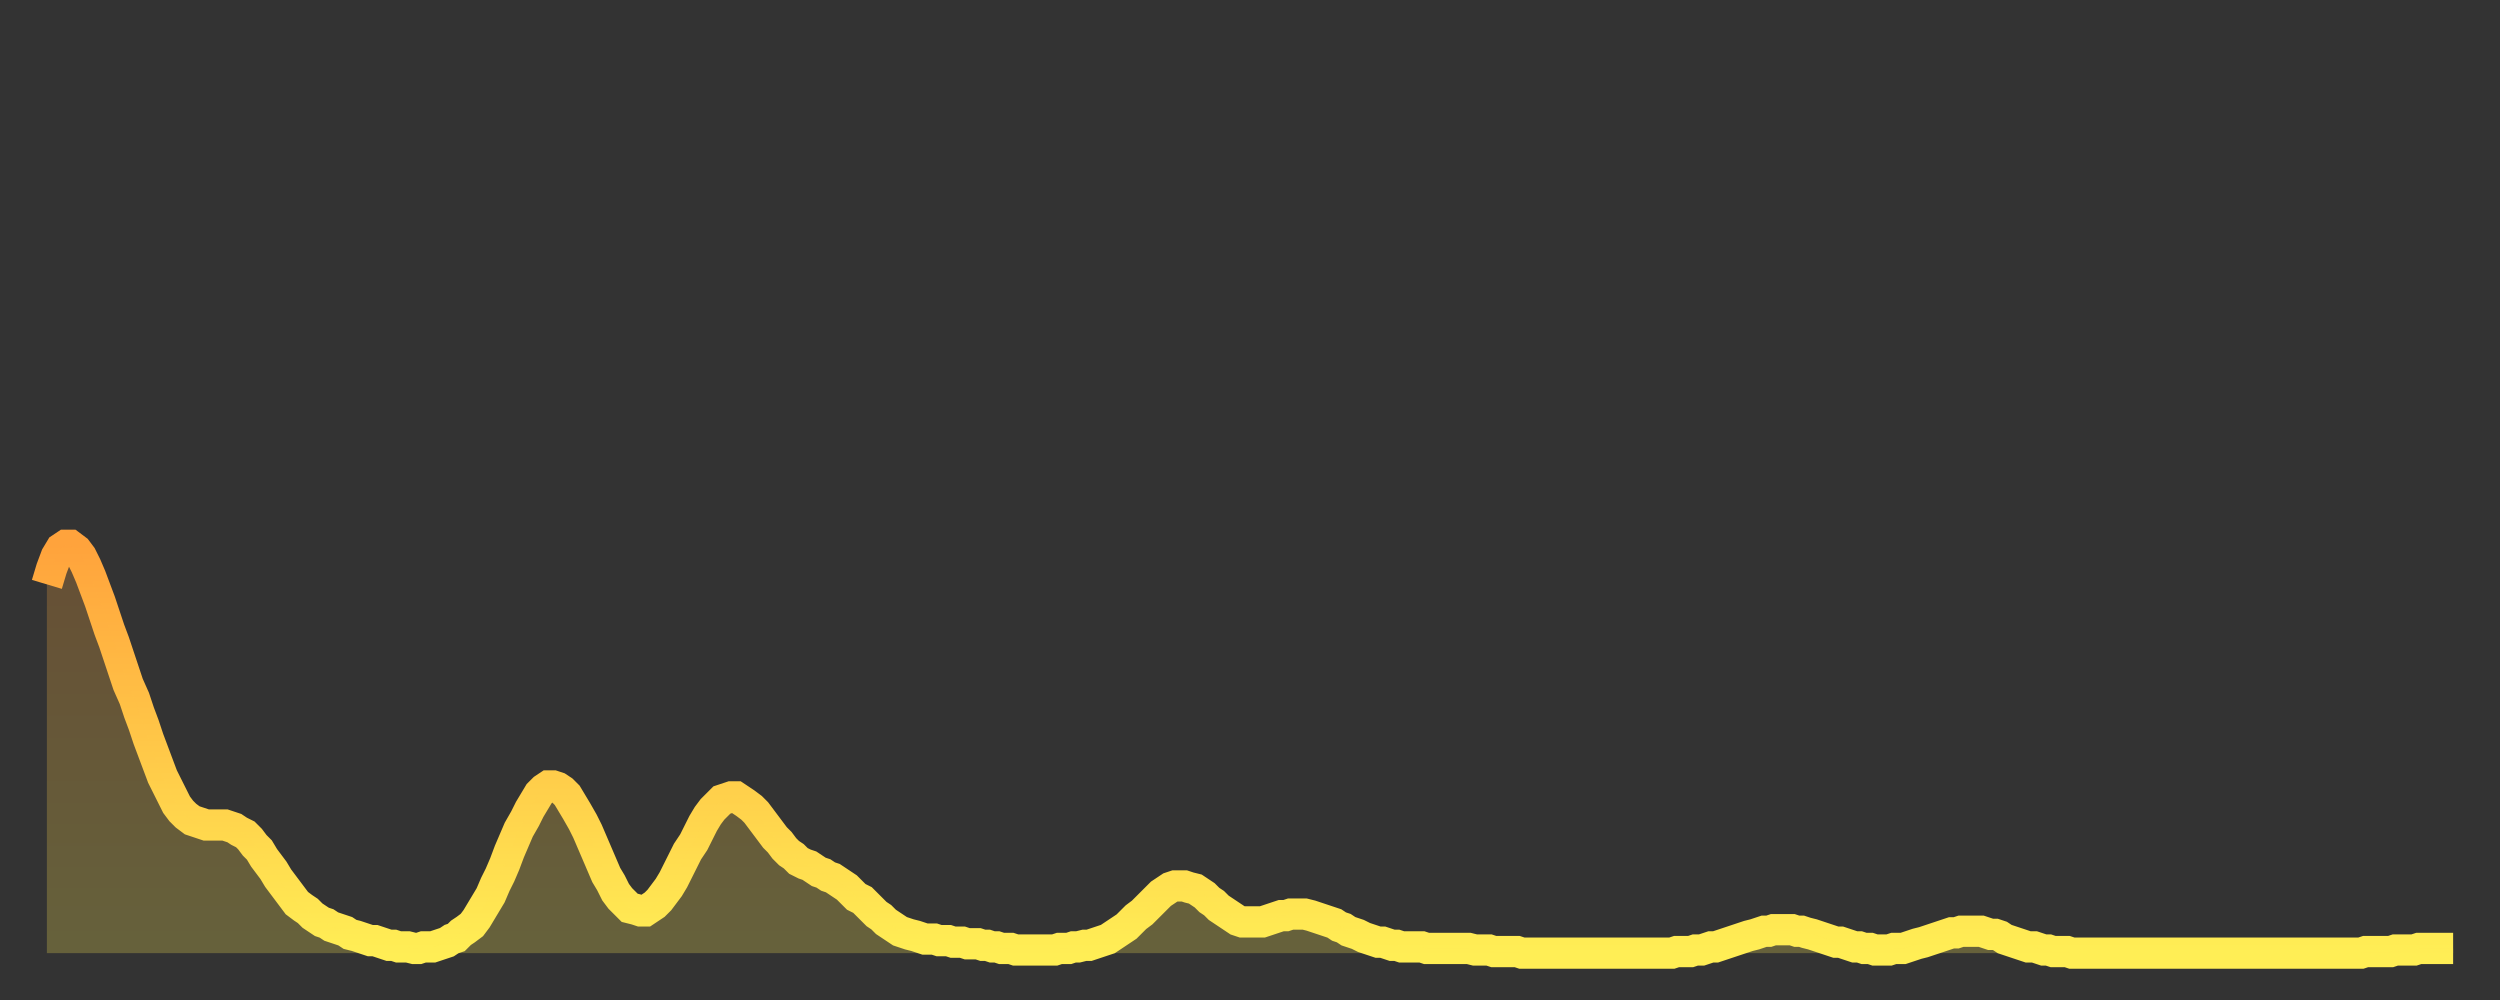
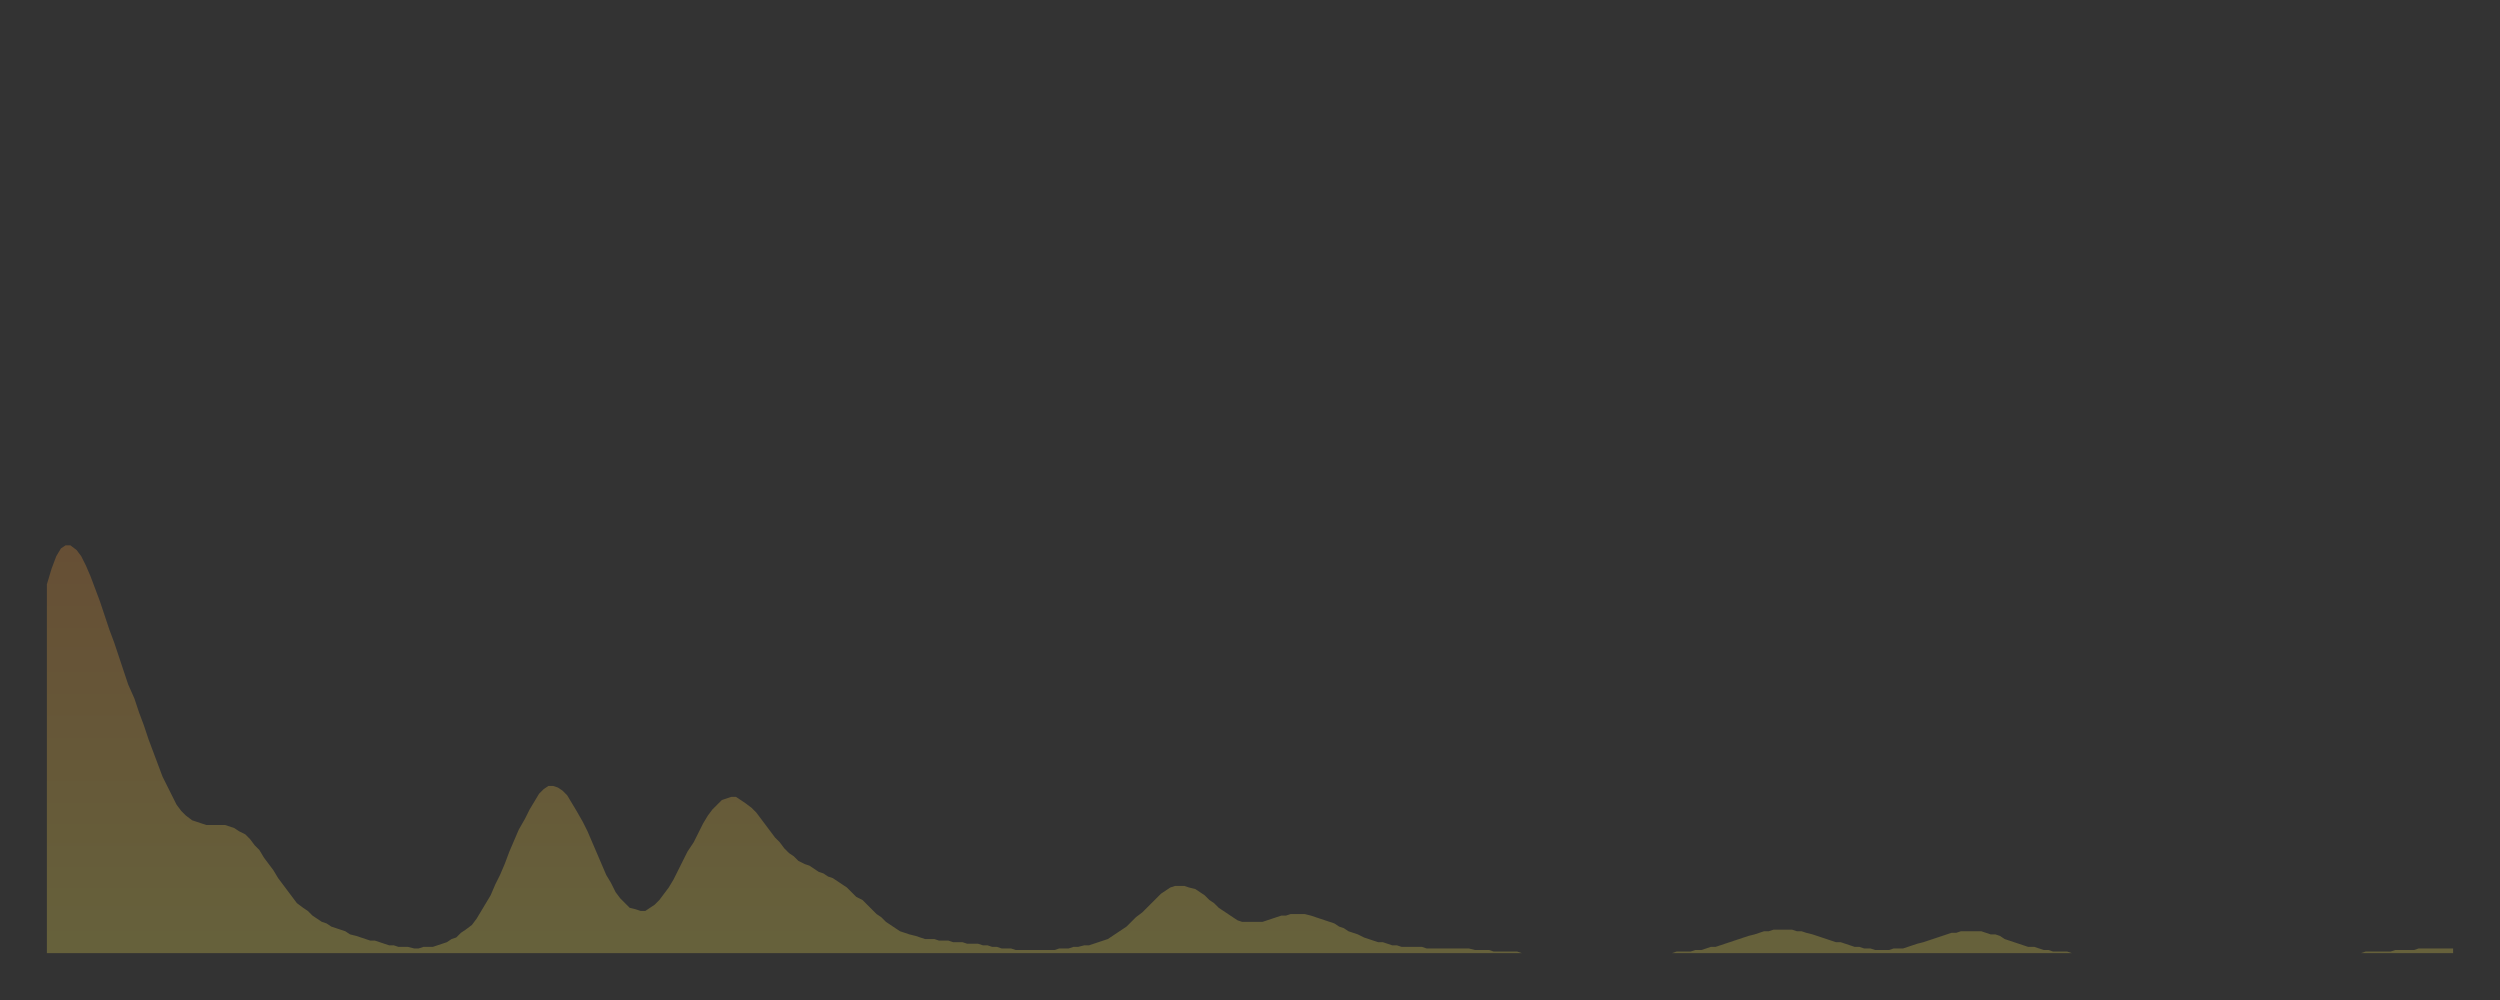
<svg xmlns="http://www.w3.org/2000/svg" baseProfile="full" height="64" version="1.1" width="160">
  <rect width="100%" height="100%" fill="#333333" stroke="none" />
  <defs>
    <linearGradient id="id14622" x1="0" x2="0" y1="0" y2="1">
      <stop offset="0%" stop-color="#ffa33c" />
      <stop offset="50%" stop-color="#ffc848" />
      <stop offset="100%" stop-color="#ffee55" />
    </linearGradient>
  </defs>
  <g transform="translate(3,3)">
    <g>
-       <path d="M 0.0 34.4 0.3 33.4 0.6 32.6 0.9 32.1 1.2 31.9 1.5 31.9 1.9 32.2 2.2 32.6 2.5 33.2 2.8 33.9 3.1 34.7 3.4 35.5 3.7 36.4 4.0 37.3 4.3 38.1 4.6 39.0 4.9 39.9 5.2 40.8 5.6 41.7 5.9 42.6 6.2 43.4 6.5 44.3 6.8 45.1 7.1 45.9 7.4 46.7 7.7 47.3 8.0 47.9 8.3 48.5 8.6 48.9 8.9 49.2 9.3 49.5 9.6 49.6 9.9 49.7 10.2 49.8 10.5 49.8 10.8 49.8 11.1 49.8 11.4 49.8 11.7 49.9 12.0 50.0 12.3 50.2 12.7 50.4 13.0 50.7 13.3 51.1 13.6 51.4 13.9 51.9 14.2 52.3 14.5 52.7 14.8 53.2 15.1 53.6 15.4 54.0 15.7 54.4 16.0 54.8 16.4 55.1 16.7 55.3 17.0 55.6 17.3 55.8 17.6 56.0 17.9 56.1 18.2 56.3 18.5 56.4 18.8 56.5 19.1 56.6 19.4 56.8 19.8 56.9 20.1 57.0 20.4 57.1 20.7 57.2 21.0 57.2 21.3 57.3 21.6 57.4 21.9 57.5 22.2 57.5 22.5 57.6 22.8 57.6 23.1 57.6 23.5 57.7 23.8 57.7 24.1 57.6 24.4 57.6 24.7 57.6 25.0 57.5 25.3 57.4 25.6 57.3 25.9 57.1 26.2 57.0 26.5 56.7 26.8 56.5 27.2 56.2 27.5 55.8 27.8 55.3 28.1 54.8 28.4 54.3 28.7 53.6 29.0 53.0 29.3 52.3 29.6 51.5 29.9 50.8 30.2 50.1 30.6 49.4 30.9 48.8 31.2 48.3 31.5 47.8 31.8 47.5 32.1 47.3 32.4 47.3 32.7 47.4 33.0 47.6 33.3 47.9 33.6 48.4 33.9 48.9 34.3 49.6 34.6 50.2 34.9 50.9 35.2 51.6 35.5 52.3 35.8 53.0 36.1 53.5 36.4 54.1 36.7 54.5 37.0 54.8 37.3 55.1 37.7 55.2 38.0 55.3 38.3 55.3 38.6 55.1 38.9 54.9 39.2 54.6 39.5 54.2 39.8 53.8 40.1 53.3 40.4 52.7 40.7 52.1 41.0 51.5 41.4 50.9 41.7 50.3 42.0 49.7 42.3 49.2 42.6 48.8 42.9 48.5 43.2 48.2 43.5 48.1 43.8 48.0 44.1 48.0 44.4 48.2 44.7 48.4 45.1 48.7 45.4 49.0 45.7 49.4 46.0 49.8 46.3 50.2 46.6 50.6 46.9 50.9 47.2 51.3 47.5 51.6 47.8 51.8 48.1 52.1 48.5 52.3 48.8 52.4 49.1 52.6 49.4 52.8 49.7 52.9 50.0 53.1 50.3 53.2 50.6 53.4 50.9 53.6 51.2 53.8 51.5 54.1 51.8 54.4 52.2 54.6 52.5 54.9 52.8 55.2 53.1 55.5 53.4 55.7 53.7 56.0 54.0 56.2 54.3 56.4 54.6 56.6 54.9 56.7 55.2 56.8 55.6 56.9 55.9 57.0 56.2 57.1 56.5 57.1 56.8 57.1 57.1 57.2 57.4 57.2 57.7 57.2 58.0 57.3 58.3 57.3 58.6 57.3 58.9 57.4 59.3 57.4 59.6 57.4 59.9 57.5 60.2 57.5 60.5 57.6 60.8 57.6 61.1 57.7 61.4 57.7 61.7 57.7 62.0 57.8 62.3 57.8 62.6 57.8 63.0 57.8 63.3 57.8 63.6 57.8 63.9 57.8 64.2 57.8 64.5 57.8 64.8 57.7 65.1 57.7 65.4 57.7 65.7 57.6 66.0 57.6 66.4 57.5 66.7 57.5 67.0 57.4 67.3 57.3 67.6 57.2 67.9 57.1 68.2 56.9 68.5 56.7 68.8 56.5 69.1 56.3 69.4 56.0 69.7 55.7 70.1 55.4 70.4 55.1 70.7 54.8 71.0 54.5 71.3 54.2 71.6 54.0 71.9 53.8 72.2 53.7 72.5 53.7 72.8 53.7 73.1 53.8 73.5 53.9 73.8 54.1 74.1 54.3 74.4 54.6 74.7 54.8 75.0 55.1 75.3 55.3 75.6 55.5 75.9 55.7 76.2 55.9 76.5 56.0 76.8 56.0 77.2 56.0 77.5 56.0 77.8 56.0 78.1 55.9 78.4 55.8 78.7 55.7 79.0 55.6 79.3 55.6 79.6 55.5 79.9 55.5 80.2 55.5 80.5 55.5 80.9 55.6 81.2 55.7 81.5 55.8 81.8 55.9 82.1 56.0 82.4 56.1 82.7 56.3 83.0 56.4 83.3 56.6 83.6 56.7 83.9 56.8 84.3 57.0 84.6 57.1 84.9 57.2 85.2 57.3 85.5 57.3 85.8 57.4 86.1 57.5 86.4 57.5 86.7 57.6 87.0 57.6 87.3 57.6 87.6 57.6 88.0 57.6 88.3 57.7 88.6 57.7 88.9 57.7 89.2 57.7 89.5 57.7 89.8 57.7 90.1 57.7 90.4 57.7 90.7 57.7 91.0 57.7 91.4 57.8 91.7 57.8 92.0 57.8 92.3 57.8 92.6 57.9 92.9 57.9 93.2 57.9 93.5 57.9 93.8 57.9 94.1 57.9 94.4 58.0 94.7 58.0 95.1 58.0 95.4 58.0 95.7 58.0 96.0 58.0 96.3 58.0 96.6 58.0 96.9 58.0 97.2 58.0 97.5 58.0 97.8 58.0 98.1 58.0 98.4 58.0 98.8 58.0 99.1 58.0 99.4 58.0 99.7 58.0 100.0 58.0 100.3 58.0 100.6 58.0 100.9 58.0 101.2 58.0 101.5 58.0 101.8 58.0 102.2 58.0 102.5 58.0 102.8 58.0 103.1 58.0 103.4 58.0 103.7 58.0 104.0 58.0 104.3 57.9 104.6 57.9 104.9 57.9 105.2 57.9 105.5 57.8 105.9 57.8 106.2 57.7 106.5 57.6 106.8 57.6 107.1 57.5 107.4 57.4 107.7 57.3 108.0 57.2 108.3 57.1 108.6 57.0 108.9 56.9 109.3 56.8 109.6 56.7 109.9 56.6 110.2 56.6 110.5 56.5 110.8 56.5 111.1 56.5 111.4 56.5 111.7 56.5 112.0 56.6 112.3 56.6 112.6 56.7 113.0 56.8 113.3 56.9 113.6 57.0 113.9 57.1 114.2 57.2 114.5 57.3 114.8 57.3 115.1 57.4 115.4 57.5 115.7 57.6 116.0 57.6 116.3 57.7 116.7 57.7 117.0 57.8 117.3 57.8 117.6 57.8 117.9 57.8 118.2 57.7 118.5 57.7 118.8 57.7 119.1 57.6 119.4 57.5 119.7 57.4 120.1 57.3 120.4 57.2 120.7 57.1 121.0 57.0 121.3 56.9 121.6 56.8 121.9 56.7 122.2 56.7 122.5 56.6 122.8 56.6 123.1 56.6 123.4 56.6 123.8 56.6 124.1 56.7 124.4 56.8 124.7 56.8 125.0 56.9 125.3 57.1 125.6 57.2 125.9 57.3 126.2 57.4 126.5 57.5 126.8 57.6 127.2 57.6 127.5 57.7 127.8 57.8 128.1 57.8 128.4 57.9 128.7 57.9 129.0 57.9 129.3 57.9 129.6 58.0 129.9 58.0 130.2 58.0 130.5 58.0 130.9 58.0 131.2 58.0 131.5 58.0 131.8 58.0 132.1 58.0 132.4 58.0 132.7 58.0 133.0 58.0 133.3 58.0 133.6 58.0 133.9 58.0 134.2 58.0 134.6 58.0 134.9 58.0 135.2 58.0 135.5 58.0 135.8 58.0 136.1 58.0 136.4 58.0 136.7 58.0 137.0 58.0 137.3 58.0 137.6 58.0 138.0 58.0 138.3 58.0 138.6 58.0 138.9 58.0 139.2 58.0 139.5 58.0 139.8 58.0 140.1 58.0 140.4 58.0 140.7 58.0 141.0 58.0 141.3 58.0 141.7 58.0 142.0 58.0 142.3 58.0 142.6 58.0 142.9 58.0 143.2 58.0 143.5 58.0 143.8 58.0 144.1 58.0 144.4 58.0 144.7 58.0 145.1 58.0 145.4 58.0 145.7 58.0 146.0 58.0 146.3 58.0 146.6 58.0 146.9 58.0 147.2 58.0 147.5 58.0 147.8 58.0 148.1 58.0 148.4 57.9 148.8 57.9 149.1 57.9 149.4 57.9 149.7 57.9 150.0 57.9 150.3 57.8 150.6 57.8 150.9 57.8 151.2 57.8 151.5 57.8 151.8 57.7 152.1 57.7 152.5 57.7 152.8 57.7 153.1 57.7 153.4 57.7 153.7 57.7 154.0 57.7" fill="none" id="graph-curve" opacity="1" stroke="url(#id14622)" stroke-width="2" />
      <path d="M 0 58 L 0.0 34.4 0.3 33.4 0.6 32.6 0.9 32.1 1.2 31.9 1.5 31.9 1.9 32.2 2.2 32.6 2.5 33.2 2.8 33.9 3.1 34.7 3.4 35.5 3.7 36.4 4.0 37.3 4.3 38.1 4.6 39.0 4.9 39.9 5.2 40.8 5.6 41.7 5.9 42.6 6.2 43.4 6.5 44.3 6.8 45.1 7.1 45.9 7.4 46.7 7.7 47.3 8.0 47.9 8.3 48.5 8.6 48.9 8.9 49.2 9.3 49.5 9.6 49.6 9.9 49.7 10.2 49.8 10.5 49.8 10.8 49.8 11.1 49.8 11.4 49.8 11.7 49.9 12.0 50.0 12.3 50.2 12.7 50.4 13.0 50.7 13.3 51.1 13.6 51.4 13.9 51.9 14.2 52.3 14.5 52.7 14.8 53.2 15.1 53.6 15.4 54.0 15.7 54.4 16.0 54.8 16.4 55.1 16.7 55.3 17.0 55.6 17.3 55.8 17.6 56.0 17.9 56.1 18.2 56.3 18.5 56.4 18.8 56.5 19.1 56.6 19.4 56.8 19.8 56.9 20.1 57.0 20.4 57.1 20.7 57.2 21.0 57.2 21.3 57.3 21.6 57.4 21.9 57.5 22.2 57.5 22.5 57.6 22.8 57.6 23.1 57.6 23.5 57.7 23.8 57.7 24.1 57.6 24.4 57.6 24.7 57.6 25.0 57.5 25.3 57.4 25.6 57.3 25.9 57.1 26.2 57.0 26.5 56.7 26.8 56.5 27.2 56.2 27.5 55.8 27.8 55.3 28.1 54.8 28.4 54.3 28.7 53.6 29.0 53.0 29.3 52.3 29.6 51.5 29.9 50.8 30.2 50.1 30.6 49.4 30.9 48.8 31.2 48.3 31.5 47.8 31.8 47.5 32.1 47.3 32.4 47.3 32.7 47.4 33.0 47.6 33.3 47.9 33.6 48.4 33.9 48.9 34.3 49.6 34.6 50.2 34.9 50.9 35.2 51.6 35.5 52.3 35.8 53.0 36.1 53.5 36.4 54.1 36.7 54.5 37.0 54.8 37.3 55.1 37.7 55.2 38.0 55.3 38.3 55.3 38.6 55.1 38.9 54.9 39.2 54.6 39.5 54.2 39.8 53.8 40.1 53.3 40.4 52.7 40.7 52.1 41.0 51.5 41.4 50.9 41.7 50.3 42.0 49.7 42.3 49.2 42.6 48.8 42.9 48.5 43.2 48.2 43.5 48.1 43.8 48.0 44.1 48.0 44.4 48.2 44.7 48.4 45.1 48.7 45.4 49.0 45.7 49.4 46.0 49.8 46.3 50.2 46.6 50.6 46.9 50.9 47.2 51.3 47.5 51.6 47.8 51.8 48.1 52.1 48.5 52.3 48.8 52.4 49.1 52.6 49.4 52.8 49.7 52.9 50.0 53.1 50.3 53.2 50.6 53.4 50.9 53.6 51.2 53.8 51.5 54.1 51.8 54.4 52.2 54.6 52.5 54.9 52.8 55.2 53.1 55.5 53.4 55.7 53.7 56.0 54.0 56.2 54.3 56.4 54.6 56.6 54.9 56.7 55.2 56.8 55.6 56.9 55.9 57.0 56.2 57.1 56.5 57.1 56.8 57.1 57.1 57.2 57.4 57.2 57.7 57.2 58.0 57.3 58.3 57.3 58.6 57.3 58.9 57.4 59.3 57.4 59.6 57.4 59.9 57.5 60.2 57.5 60.5 57.6 60.8 57.6 61.1 57.7 61.4 57.7 61.7 57.7 62.0 57.8 62.3 57.8 62.6 57.8 63.0 57.8 63.3 57.8 63.6 57.8 63.9 57.8 64.2 57.8 64.5 57.8 64.8 57.7 65.1 57.7 65.4 57.7 65.7 57.6 66.0 57.6 66.4 57.5 66.7 57.5 67.0 57.4 67.3 57.3 67.6 57.2 67.9 57.1 68.2 56.9 68.5 56.7 68.8 56.5 69.1 56.3 69.4 56.0 69.7 55.7 70.1 55.4 70.4 55.1 70.7 54.8 71.0 54.5 71.3 54.2 71.6 54.0 71.9 53.8 72.2 53.7 72.5 53.7 72.8 53.7 73.1 53.8 73.5 53.9 73.8 54.1 74.1 54.3 74.4 54.6 74.7 54.8 75.0 55.1 75.3 55.3 75.6 55.5 75.9 55.7 76.2 55.9 76.5 56.0 76.8 56.0 77.2 56.0 77.5 56.0 77.8 56.0 78.1 55.9 78.4 55.8 78.7 55.7 79.0 55.6 79.3 55.6 79.6 55.5 79.9 55.5 80.2 55.5 80.5 55.5 80.9 55.6 81.2 55.7 81.5 55.8 81.8 55.9 82.1 56.0 82.4 56.1 82.7 56.3 83.0 56.4 83.3 56.6 83.6 56.7 83.9 56.8 84.3 57.0 84.6 57.1 84.9 57.2 85.2 57.3 85.5 57.3 85.8 57.4 86.1 57.5 86.4 57.5 86.7 57.6 87.0 57.6 87.3 57.6 87.6 57.6 88.0 57.6 88.3 57.7 88.6 57.7 88.9 57.7 89.2 57.7 89.5 57.7 89.8 57.7 90.1 57.7 90.4 57.7 90.7 57.7 91.0 57.7 91.4 57.8 91.7 57.8 92.0 57.8 92.3 57.8 92.6 57.9 92.9 57.9 93.2 57.9 93.5 57.9 93.8 57.9 94.1 57.9 94.4 58.0 94.7 58.0 95.1 58.0 95.4 58.0 95.7 58.0 96.0 58.0 96.3 58.0 96.6 58.0 96.9 58.0 97.2 58.0 97.5 58.0 97.8 58.0 98.1 58.0 98.4 58.0 98.8 58.0 99.1 58.0 99.4 58.0 99.7 58.0 100.0 58.0 100.3 58.0 100.6 58.0 100.9 58.0 101.2 58.0 101.5 58.0 101.8 58.0 102.2 58.0 102.5 58.0 102.8 58.0 103.1 58.0 103.4 58.0 103.7 58.0 104.0 58.0 104.3 57.9 104.6 57.9 104.9 57.9 105.2 57.9 105.5 57.8 105.9 57.8 106.2 57.7 106.5 57.6 106.8 57.6 107.1 57.5 107.4 57.4 107.7 57.3 108.0 57.2 108.3 57.1 108.6 57.0 108.9 56.9 109.3 56.8 109.6 56.7 109.9 56.6 110.2 56.6 110.5 56.5 110.8 56.5 111.1 56.5 111.4 56.5 111.7 56.5 112.0 56.6 112.3 56.6 112.6 56.7 113.0 56.8 113.3 56.9 113.6 57.0 113.9 57.1 114.2 57.2 114.5 57.3 114.8 57.3 115.1 57.4 115.4 57.5 115.7 57.6 116.0 57.6 116.3 57.7 116.7 57.7 117.0 57.8 117.3 57.8 117.6 57.8 117.9 57.8 118.2 57.7 118.5 57.7 118.8 57.7 119.1 57.6 119.4 57.5 119.7 57.4 120.1 57.3 120.4 57.2 120.7 57.1 121.0 57.0 121.3 56.9 121.6 56.8 121.9 56.7 122.2 56.7 122.5 56.6 122.8 56.6 123.1 56.6 123.4 56.6 123.8 56.6 124.1 56.7 124.4 56.8 124.7 56.8 125.0 56.9 125.3 57.1 125.6 57.2 125.9 57.3 126.2 57.4 126.5 57.5 126.8 57.6 127.2 57.6 127.5 57.7 127.8 57.8 128.1 57.8 128.4 57.9 128.7 57.9 129.0 57.9 129.3 57.9 129.6 58.0 129.9 58.0 130.2 58.0 130.5 58.0 130.9 58.0 131.2 58.0 131.5 58.0 131.8 58.0 132.1 58.0 132.4 58.0 132.7 58.0 133.0 58.0 133.3 58.0 133.6 58.0 133.9 58.0 134.2 58.0 134.6 58.0 134.9 58.0 135.2 58.0 135.5 58.0 135.8 58.0 136.1 58.0 136.4 58.0 136.7 58.0 137.0 58.0 137.3 58.0 137.6 58.0 138.0 58.0 138.3 58.0 138.6 58.0 138.9 58.0 139.2 58.0 139.5 58.0 139.8 58.0 140.1 58.0 140.4 58.0 140.7 58.0 141.0 58.0 141.3 58.0 141.7 58.0 142.0 58.0 142.3 58.0 142.6 58.0 142.9 58.0 143.2 58.0 143.5 58.0 143.8 58.0 144.1 58.0 144.4 58.0 144.7 58.0 145.1 58.0 145.4 58.0 145.7 58.0 146.0 58.0 146.3 58.0 146.6 58.0 146.9 58.0 147.2 58.0 147.5 58.0 147.8 58.0 148.1 58.0 148.4 57.9 148.8 57.9 149.1 57.9 149.4 57.9 149.7 57.9 150.0 57.9 150.3 57.8 150.6 57.8 150.9 57.8 151.2 57.8 151.5 57.8 151.8 57.7 152.1 57.7 152.5 57.7 152.8 57.7 153.1 57.7 153.4 57.7 153.7 57.7 154.0 57.7 154 58" fill="url(#id14622)" fill-opacity=".25" id="graph-shadow" />
    </g>
  </g>
</svg>